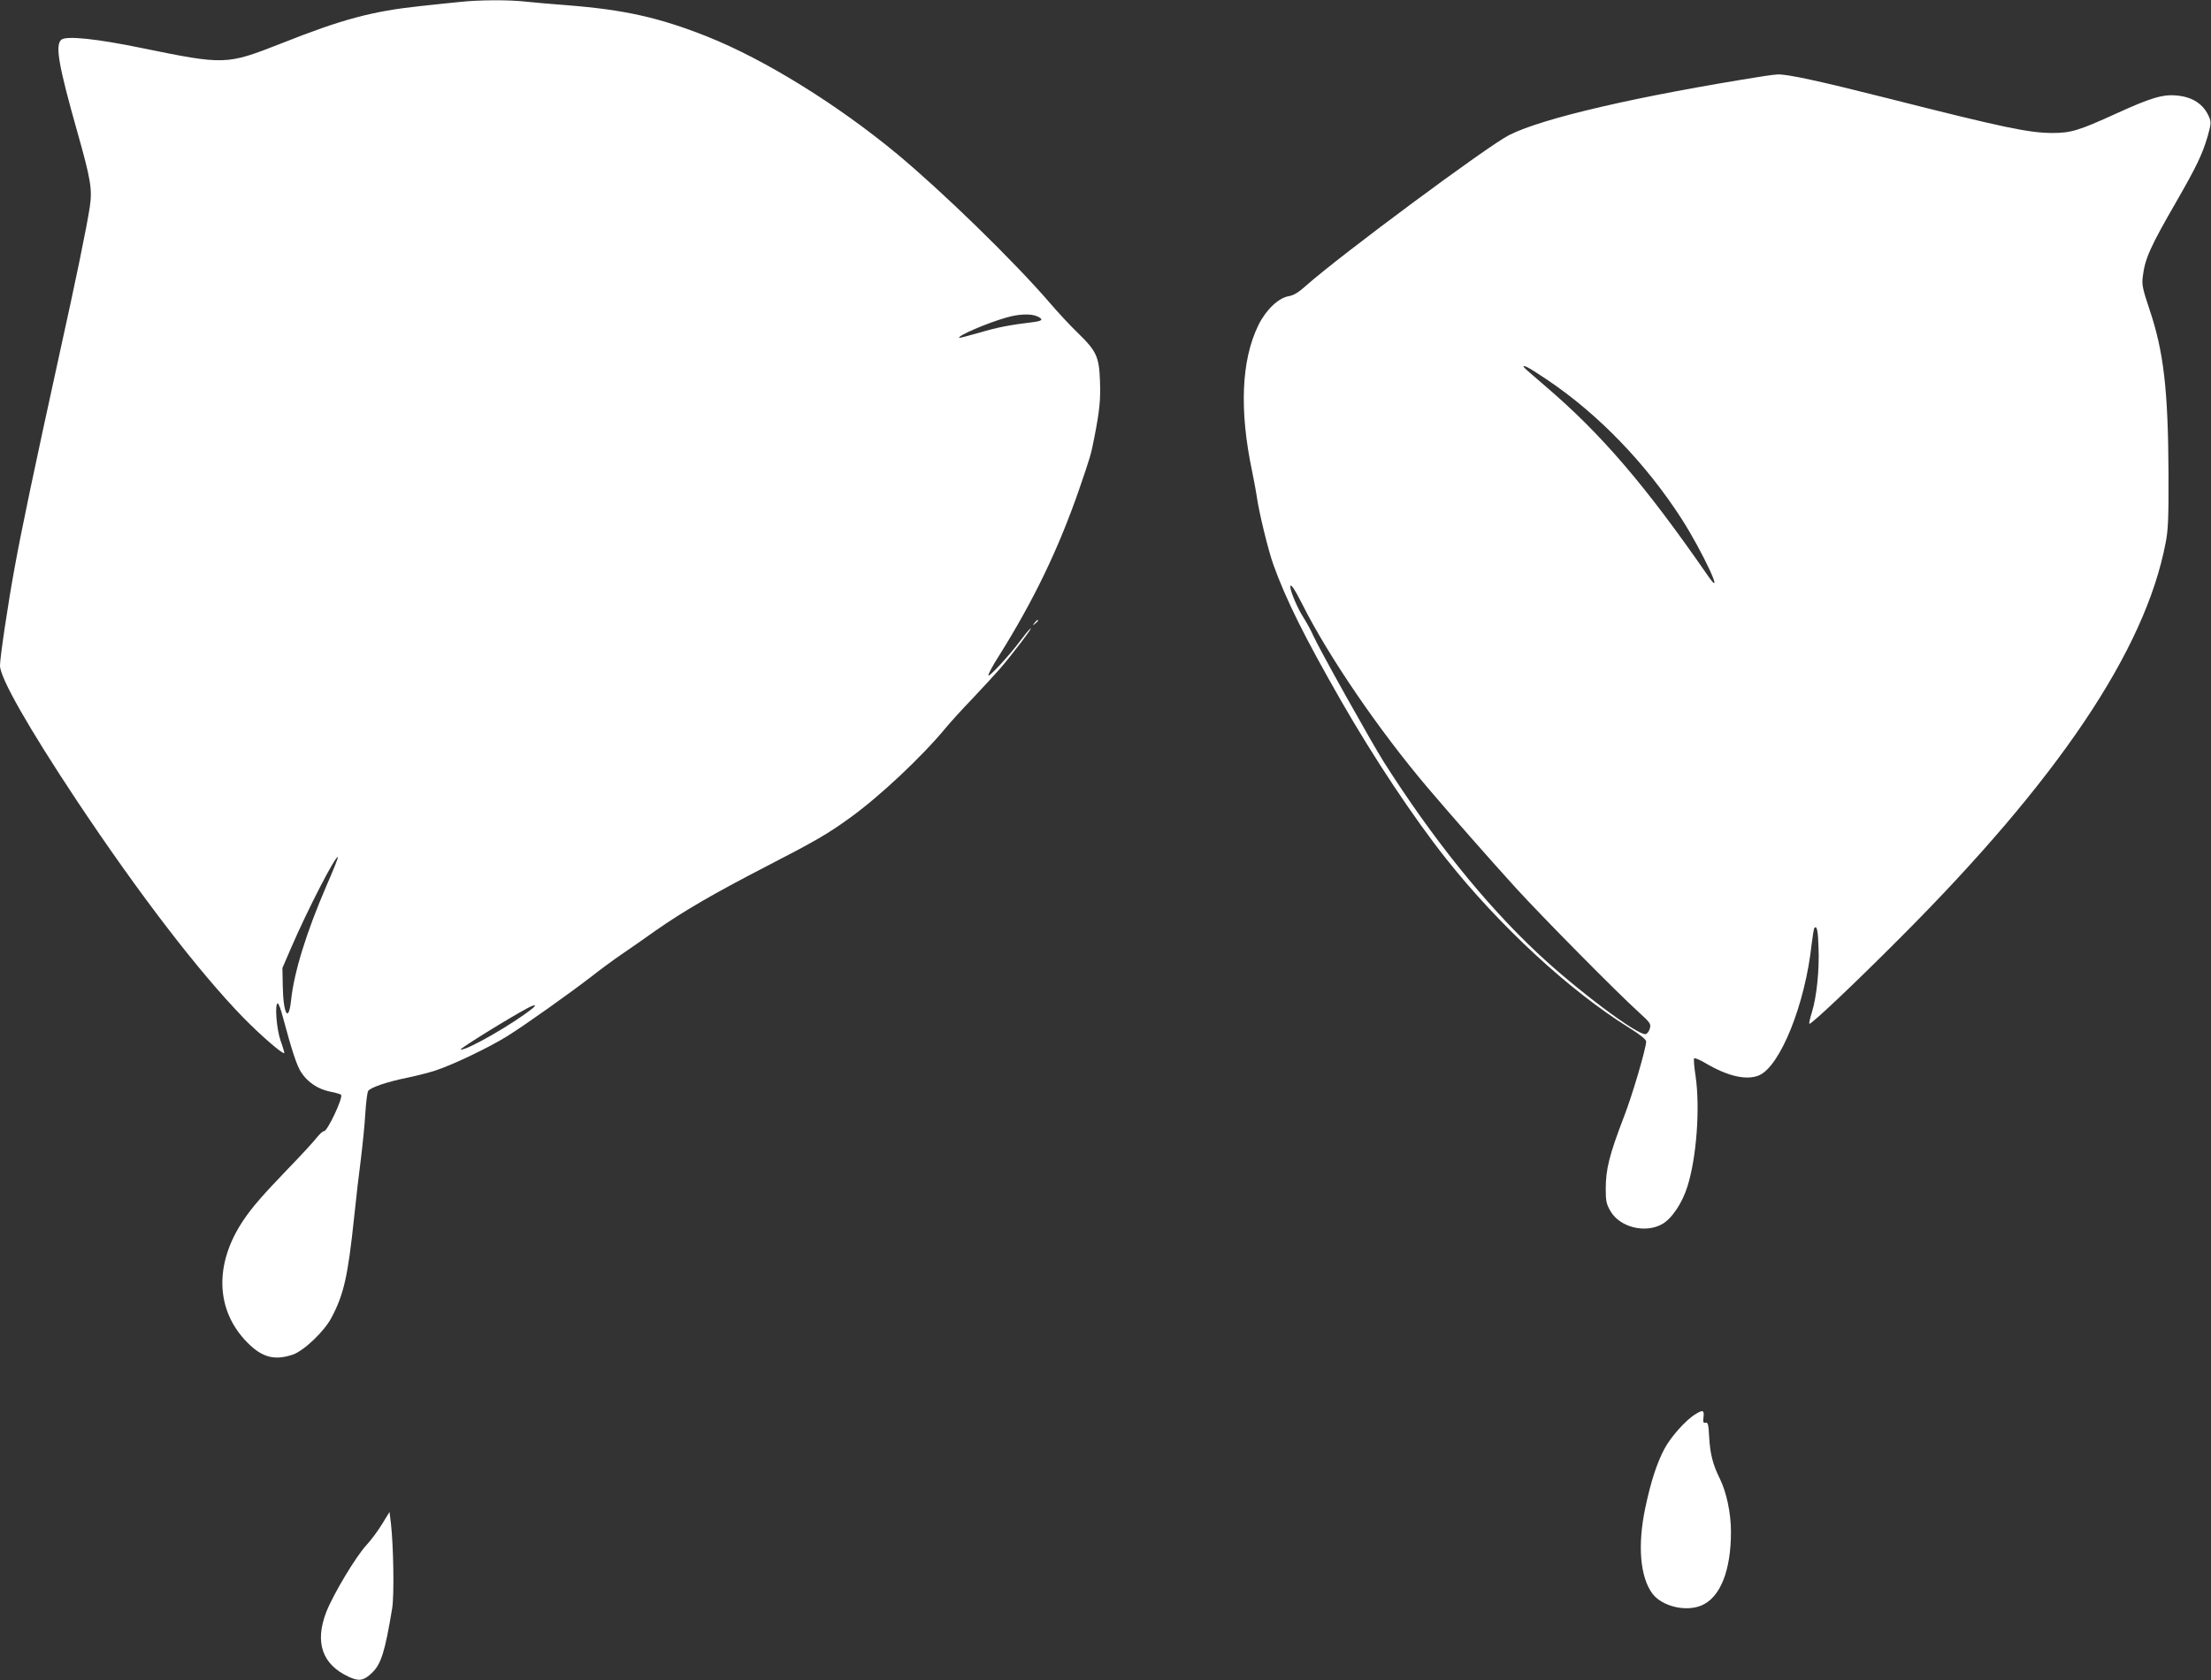
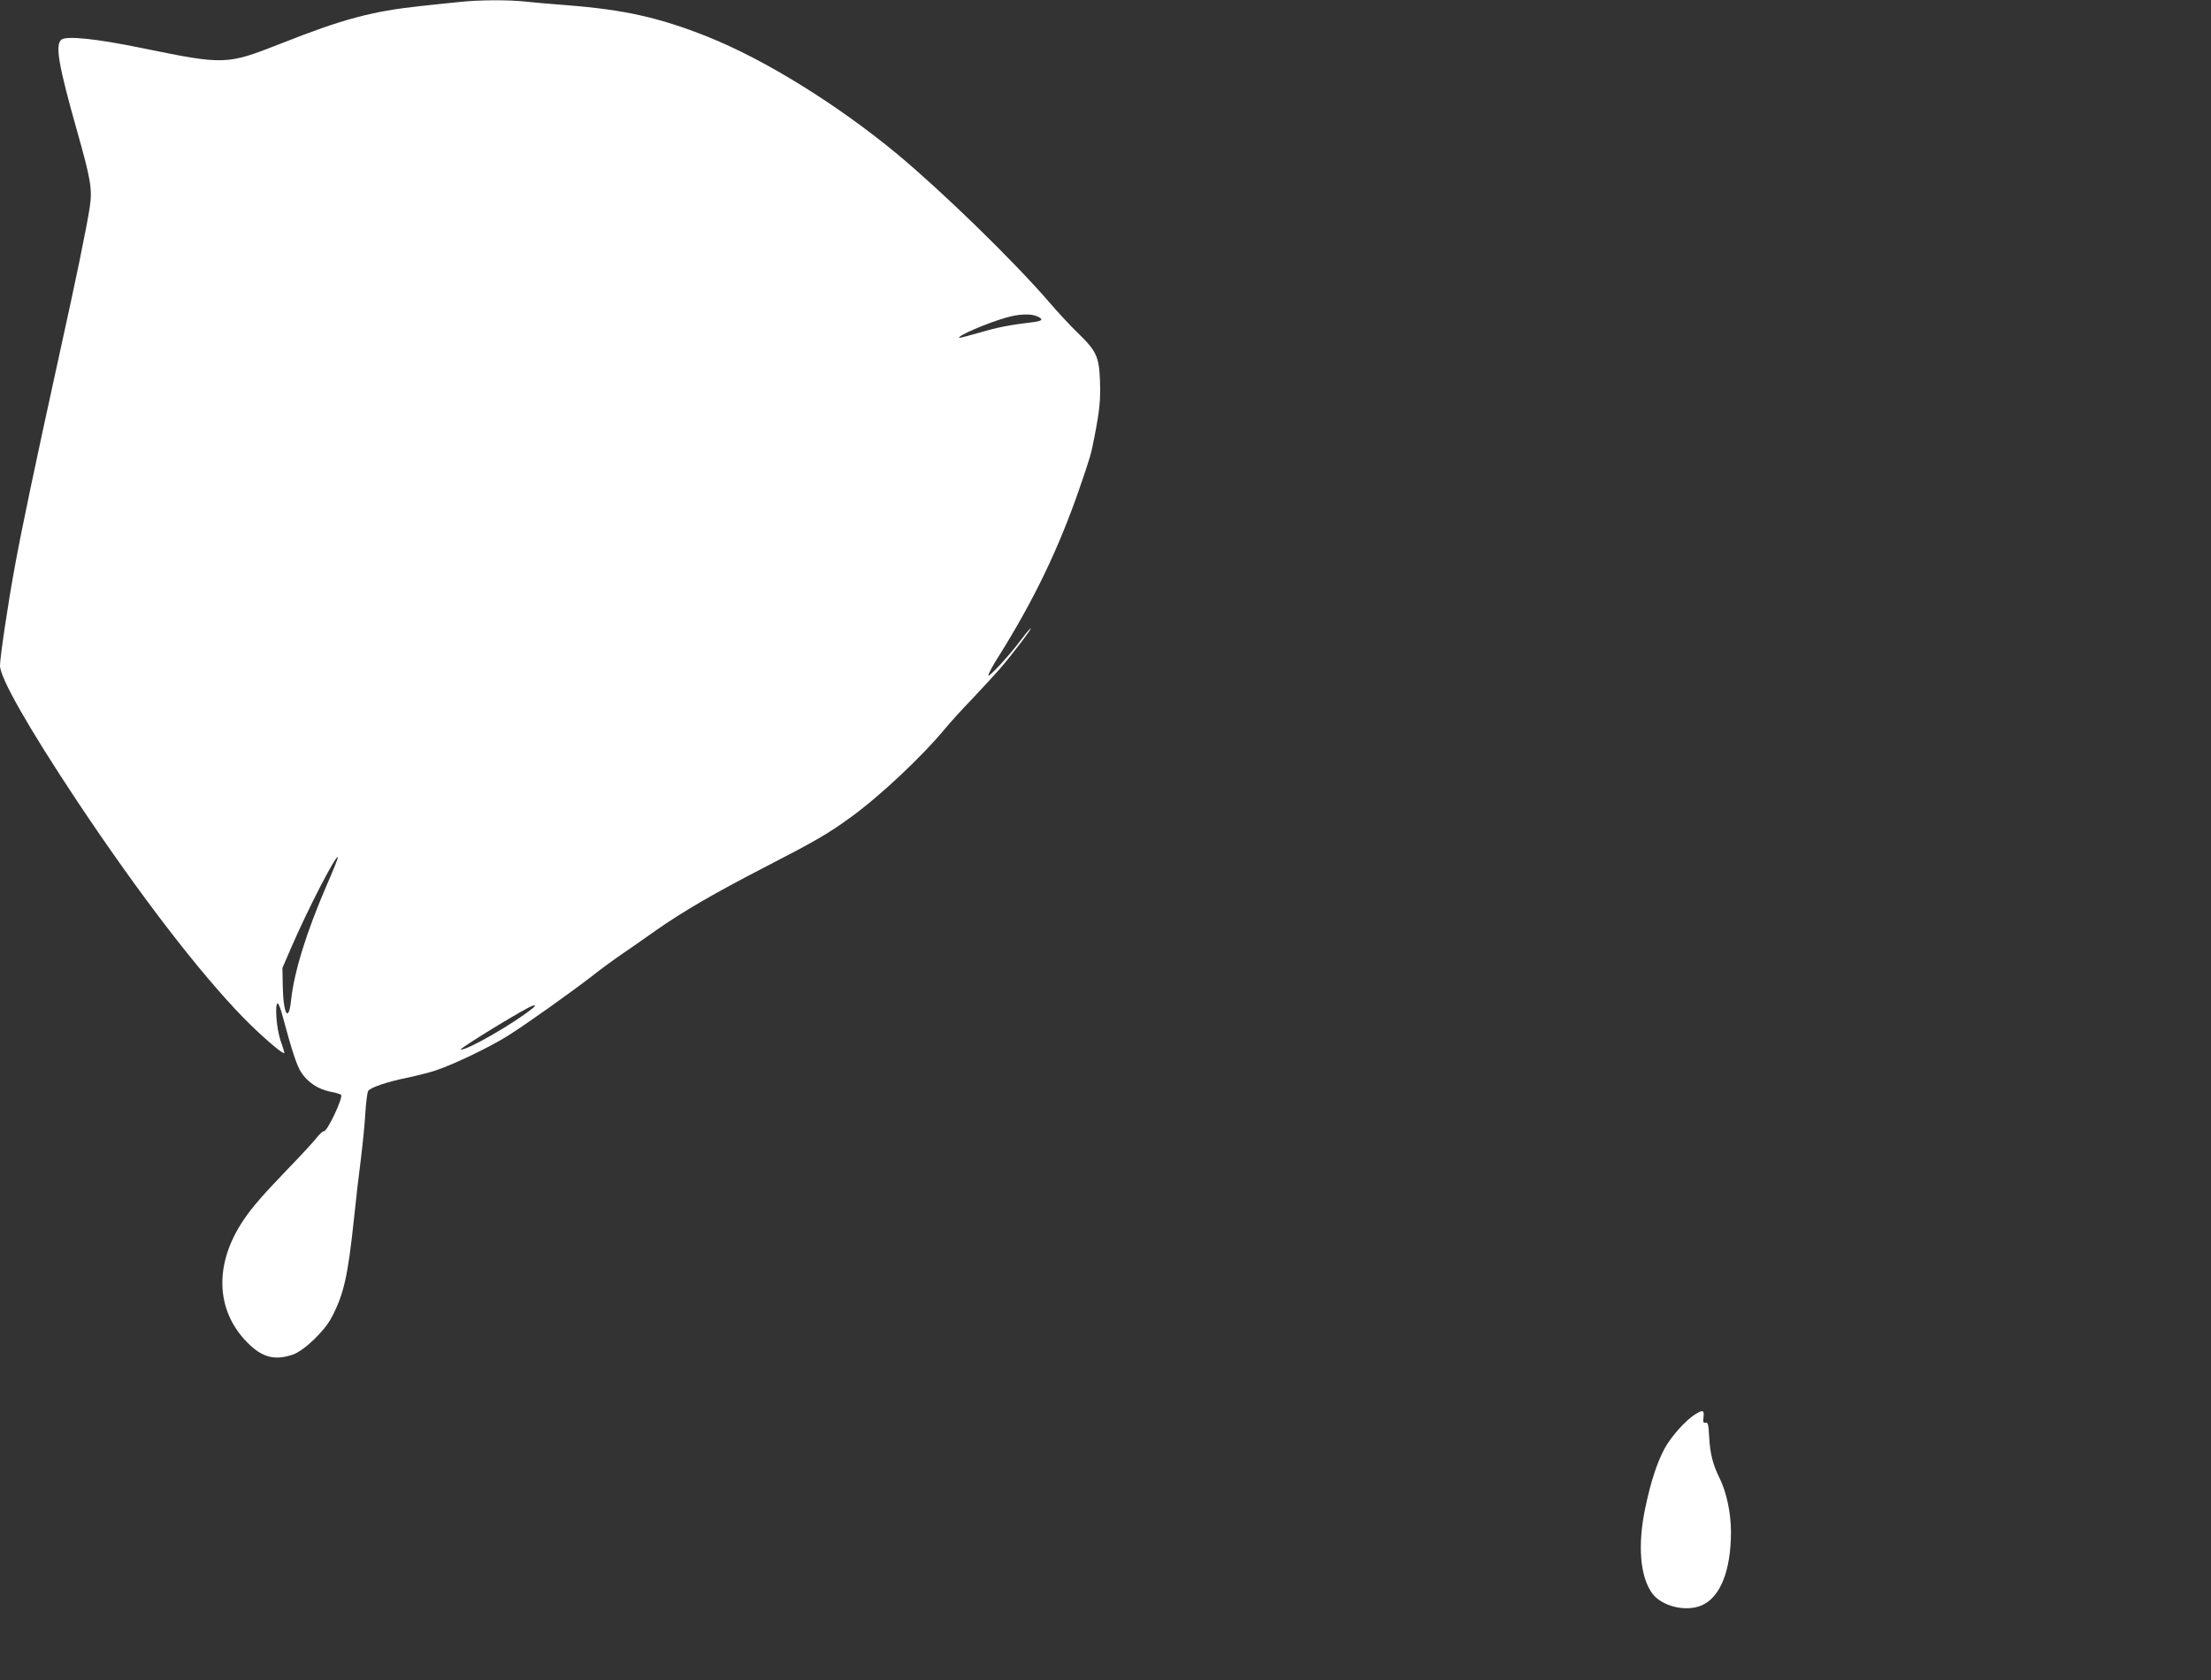
<svg xmlns="http://www.w3.org/2000/svg" version="1.0" width="1280pt" height="973pt" viewBox="0 0 1280 973" preserveAspectRatio="xMidYMid meet">
  <rect x="0" y="0" width="1280" height="973" fill="#333333" stroke="none" />
  <g transform="translate(0,973) scale(0.1,-0.1)" fill="#ffffff" stroke="none">
    <path d="M2655 9718 c-44 -4 -143 -15 -220 -23 -281 -30 -453 -76 -808 -217 -317 -124 -323 -125 -807 -26 -262 54 -437 72 -465 48 -37 -31 -16 -149 93 -535 77 -272 87 -331 72 -432 -18 -118 -78 -412 -180 -873 -138 -629 -215 -995 -254 -1210 -39 -210 -86 -527 -86 -574 0 -71 164 -359 444 -781 361 -542 707 -993 965 -1258 101 -103 228 -213 237 -205 1 2 -8 35 -22 73 -24 70 -34 215 -16 215 5 0 18 -35 29 -77 52 -195 82 -286 107 -323 38 -58 98 -97 167 -111 33 -6 62 -15 64 -19 11 -18 -79 -210 -99 -210 -8 0 -26 -17 -42 -37 -16 -21 -89 -101 -164 -178 -148 -154 -210 -225 -259 -298 -173 -255 -164 -526 23 -713 85 -85 156 -103 261 -68 65 23 181 133 224 214 71 134 95 238 131 580 11 107 29 263 40 345 10 83 22 200 25 260 4 61 11 117 16 127 11 20 106 53 229 78 52 11 124 29 160 41 102 33 314 135 418 200 107 67 364 250 492 349 47 37 123 93 170 125 47 32 135 93 195 136 163 114 339 216 635 369 291 150 363 192 490 284 171 123 415 352 555 521 27 33 97 110 155 170 58 61 130 140 161 175 72 84 198 250 174 230 -10 -8 -36 -40 -58 -70 -59 -80 -181 -213 -185 -201 -2 6 25 57 61 113 203 324 345 620 464 963 66 193 68 198 89 305 30 155 36 214 32 325 -5 138 -20 172 -126 275 -43 41 -120 124 -172 185 -208 240 -616 637 -876 853 -349 289 -770 549 -1099 680 -279 111 -482 156 -815 182 -80 6 -184 15 -231 20 -100 12 -281 11 -394 -2z m3350 -1820 c37 -17 31 -26 -22 -33 -140 -17 -207 -30 -312 -61 -63 -18 -116 -32 -118 -30 -11 11 160 85 272 117 71 21 144 24 180 7z m-4115 -3297 c-115 -266 -188 -500 -205 -664 -14 -132 -45 -80 -48 82 l-2 106 54 125 c95 219 255 529 267 517 3 -2 -27 -77 -66 -166z m1194 -709 c-108 -88 -388 -249 -417 -239 -9 3 277 181 388 240 39 21 55 21 29 -1z" />
-     <path d="M10210 9289 c-726 -115 -1277 -242 -1473 -341 -123 -62 -979 -697 -1177 -873 -42 -38 -70 -55 -99 -60 -60 -10 -132 -79 -176 -168 -99 -203 -111 -492 -36 -847 11 -52 22 -115 26 -140 12 -91 67 -317 97 -400 73 -203 182 -422 393 -790 187 -326 419 -676 609 -915 306 -386 714 -763 1057 -976 64 -40 99 -68 99 -80 0 -38 -80 -311 -128 -434 -86 -224 -106 -306 -106 -421 0 -70 4 -87 28 -128 54 -92 199 -129 297 -75 56 30 118 122 148 219 53 168 74 456 47 640 -8 52 -12 98 -8 102 4 3 34 -9 67 -29 127 -75 236 -100 308 -70 123 52 268 413 305 760 6 49 13 91 16 94 15 15 21 -16 24 -117 5 -129 -11 -281 -38 -370 -11 -35 -18 -66 -15 -68 7 -8 253 224 525 497 915 916 1418 1664 1537 2286 15 74 18 144 17 400 -2 488 -28 710 -110 953 -40 120 -45 143 -39 190 13 106 43 172 197 439 114 199 148 269 179 375 19 67 20 81 9 108 -31 76 -96 119 -189 127 -81 8 -154 -15 -353 -106 -211 -96 -258 -111 -364 -111 -138 0 -285 31 -964 203 -396 100 -573 138 -629 136 -14 -1 -51 -5 -81 -10z m-1253 -1758 c295 -198 571 -484 778 -805 121 -189 257 -480 154 -332 -365 528 -620 825 -946 1103 -68 58 -123 106 -123 109 0 13 31 -4 137 -75z m-1417 -1301 c151 -301 442 -727 724 -1060 136 -160 353 -407 510 -580 157 -172 589 -609 713 -721 67 -61 72 -68 64 -95 -4 -16 -15 -30 -24 -32 -46 -9 -404 260 -629 472 -305 287 -607 664 -885 1101 -75 119 -378 661 -411 736 -11 26 -37 73 -57 105 -33 51 -75 150 -75 176 0 24 25 -13 70 -102z" />
-     <path d="M5989 6123 c-13 -16 -12 -17 4 -4 16 13 21 21 13 21 -2 0 -10 -8 -17 -17z" />
    <path d="M9815 1541 c-55 -33 -143 -132 -179 -200 -45 -85 -79 -191 -111 -342 -46 -218 -30 -402 42 -498 56 -73 194 -106 284 -67 108 46 170 201 170 426 0 109 -26 230 -65 309 -39 78 -56 143 -61 237 -4 75 -7 89 -21 86 -13 -3 -16 3 -12 32 5 41 -4 44 -47 17z" />
-     <path d="M2212 905 c-23 -38 -63 -92 -89 -120 -61 -65 -193 -285 -234 -389 -68 -176 -24 -304 129 -375 60 -28 87 -24 135 22 53 50 76 123 117 372 13 72 8 368 -7 495 l-8 65 -43 -70z" />
  </g>
</svg>